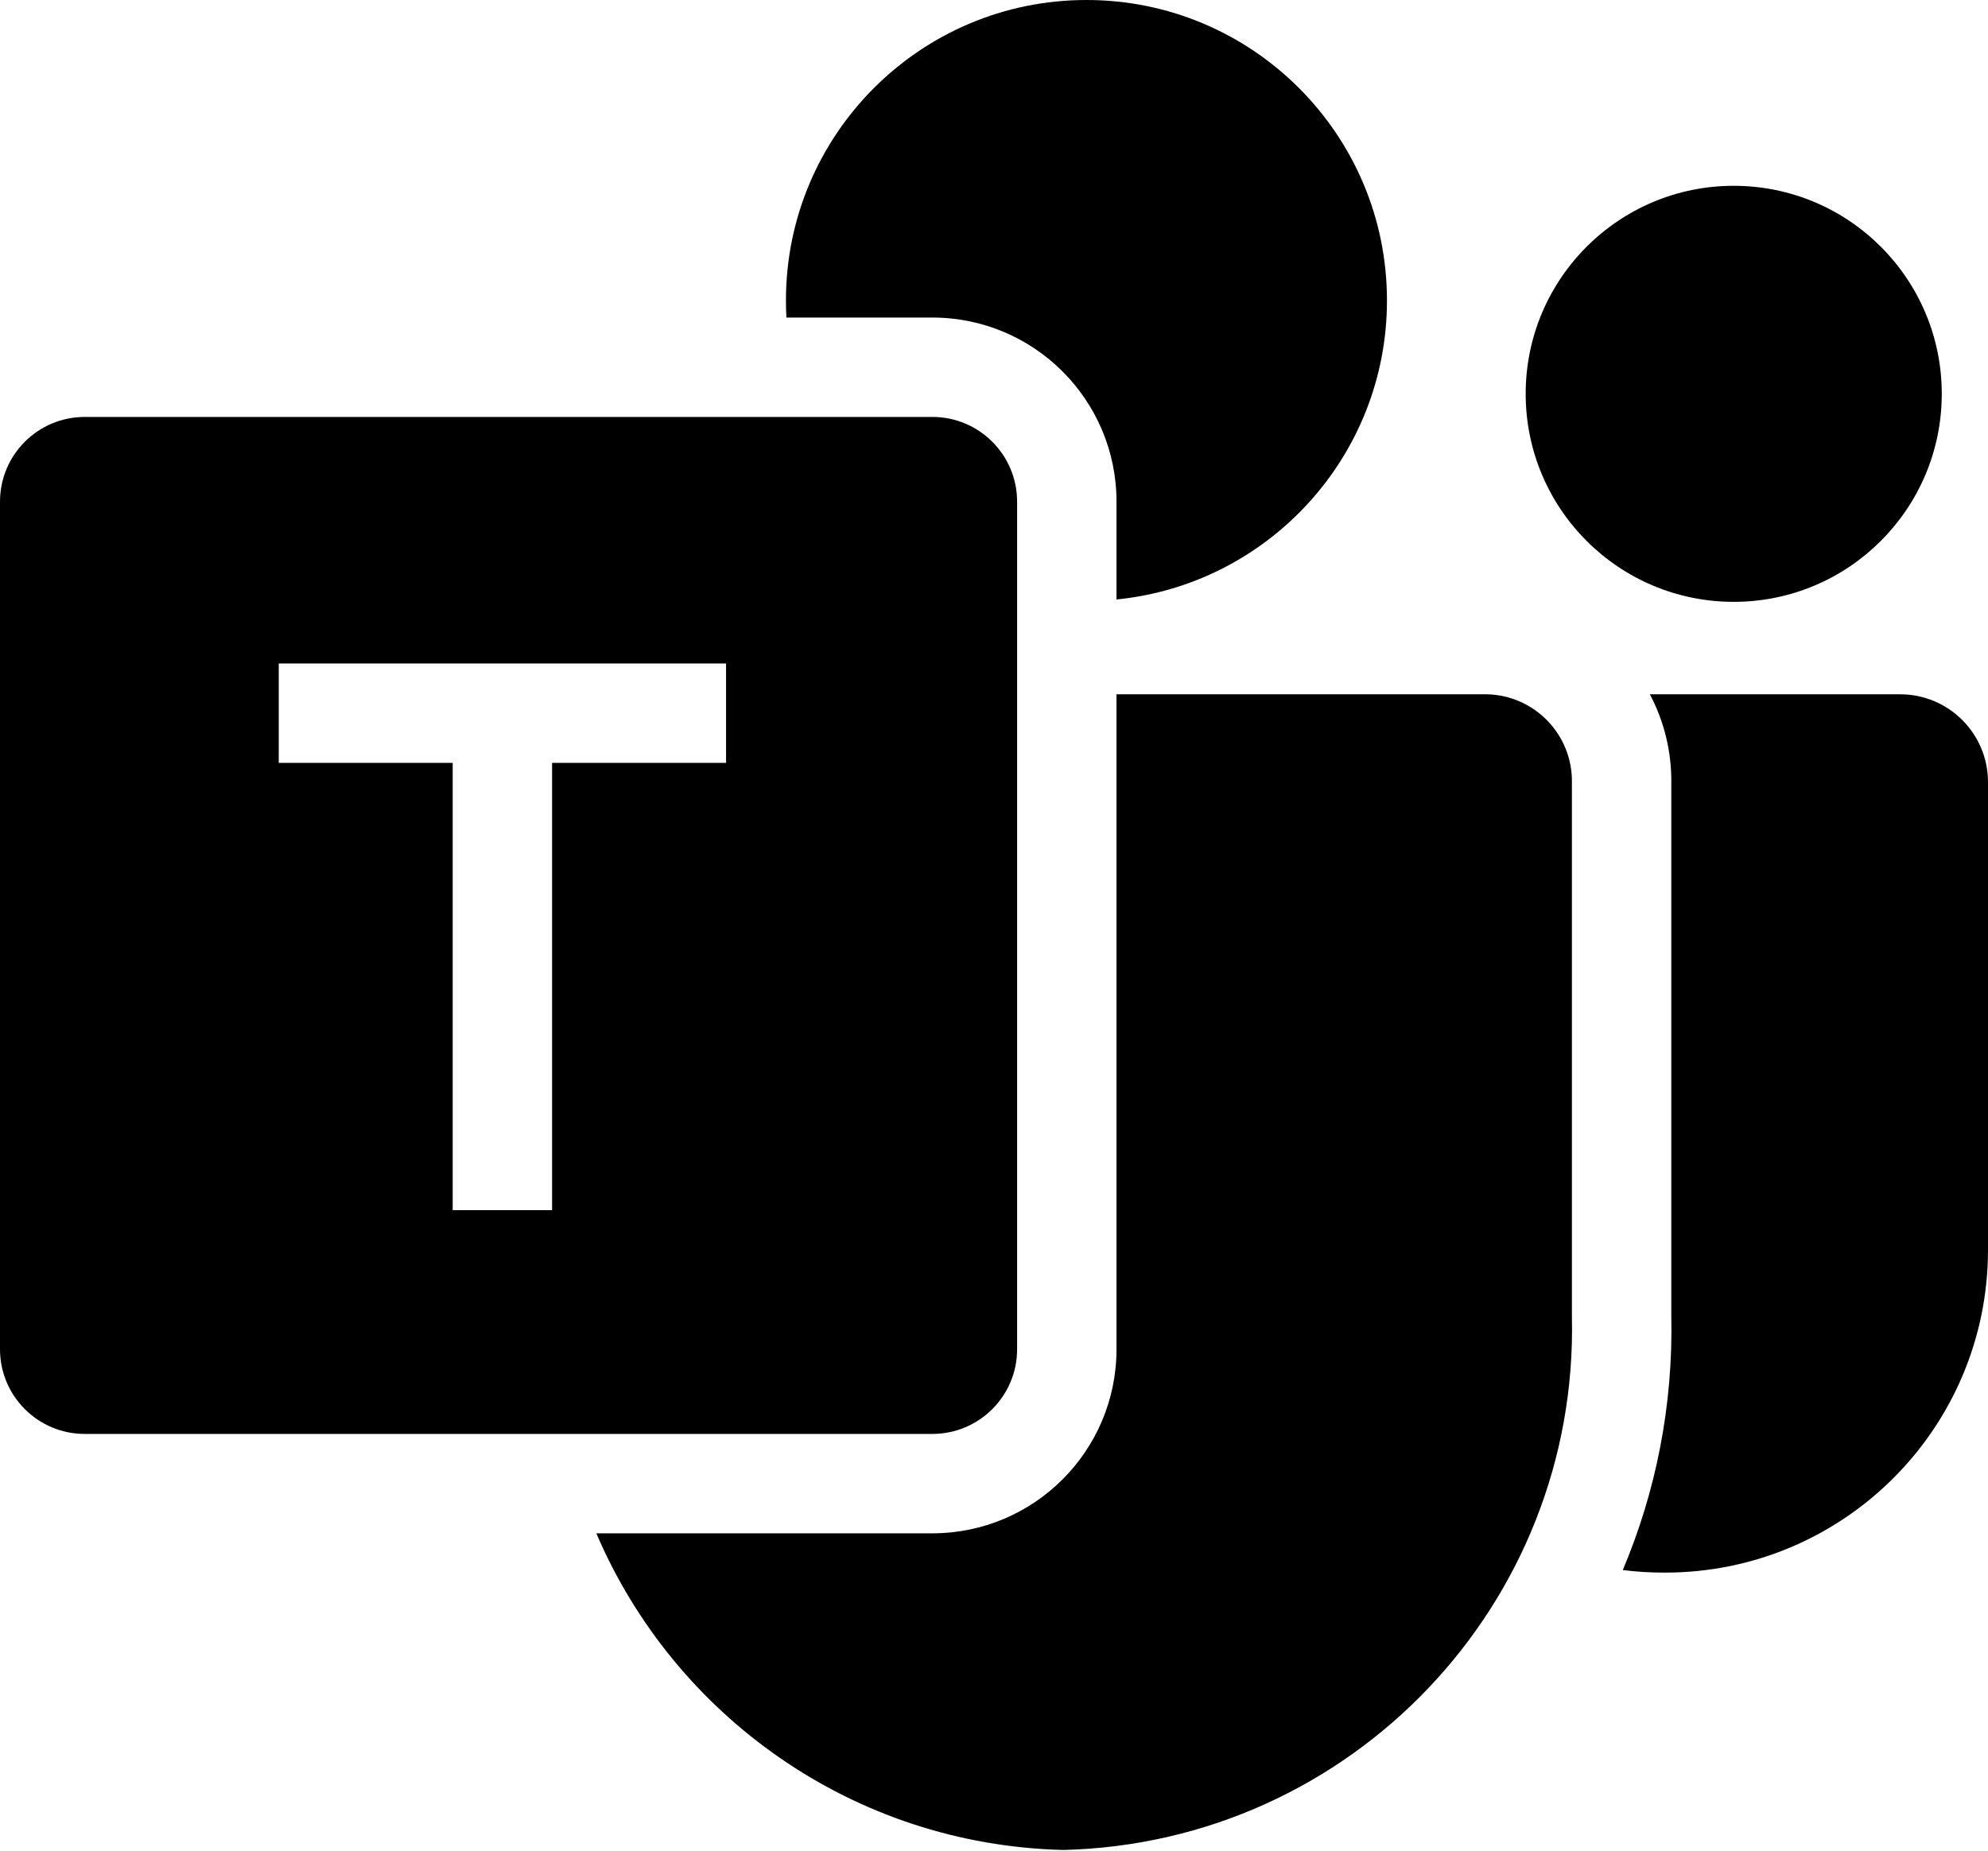
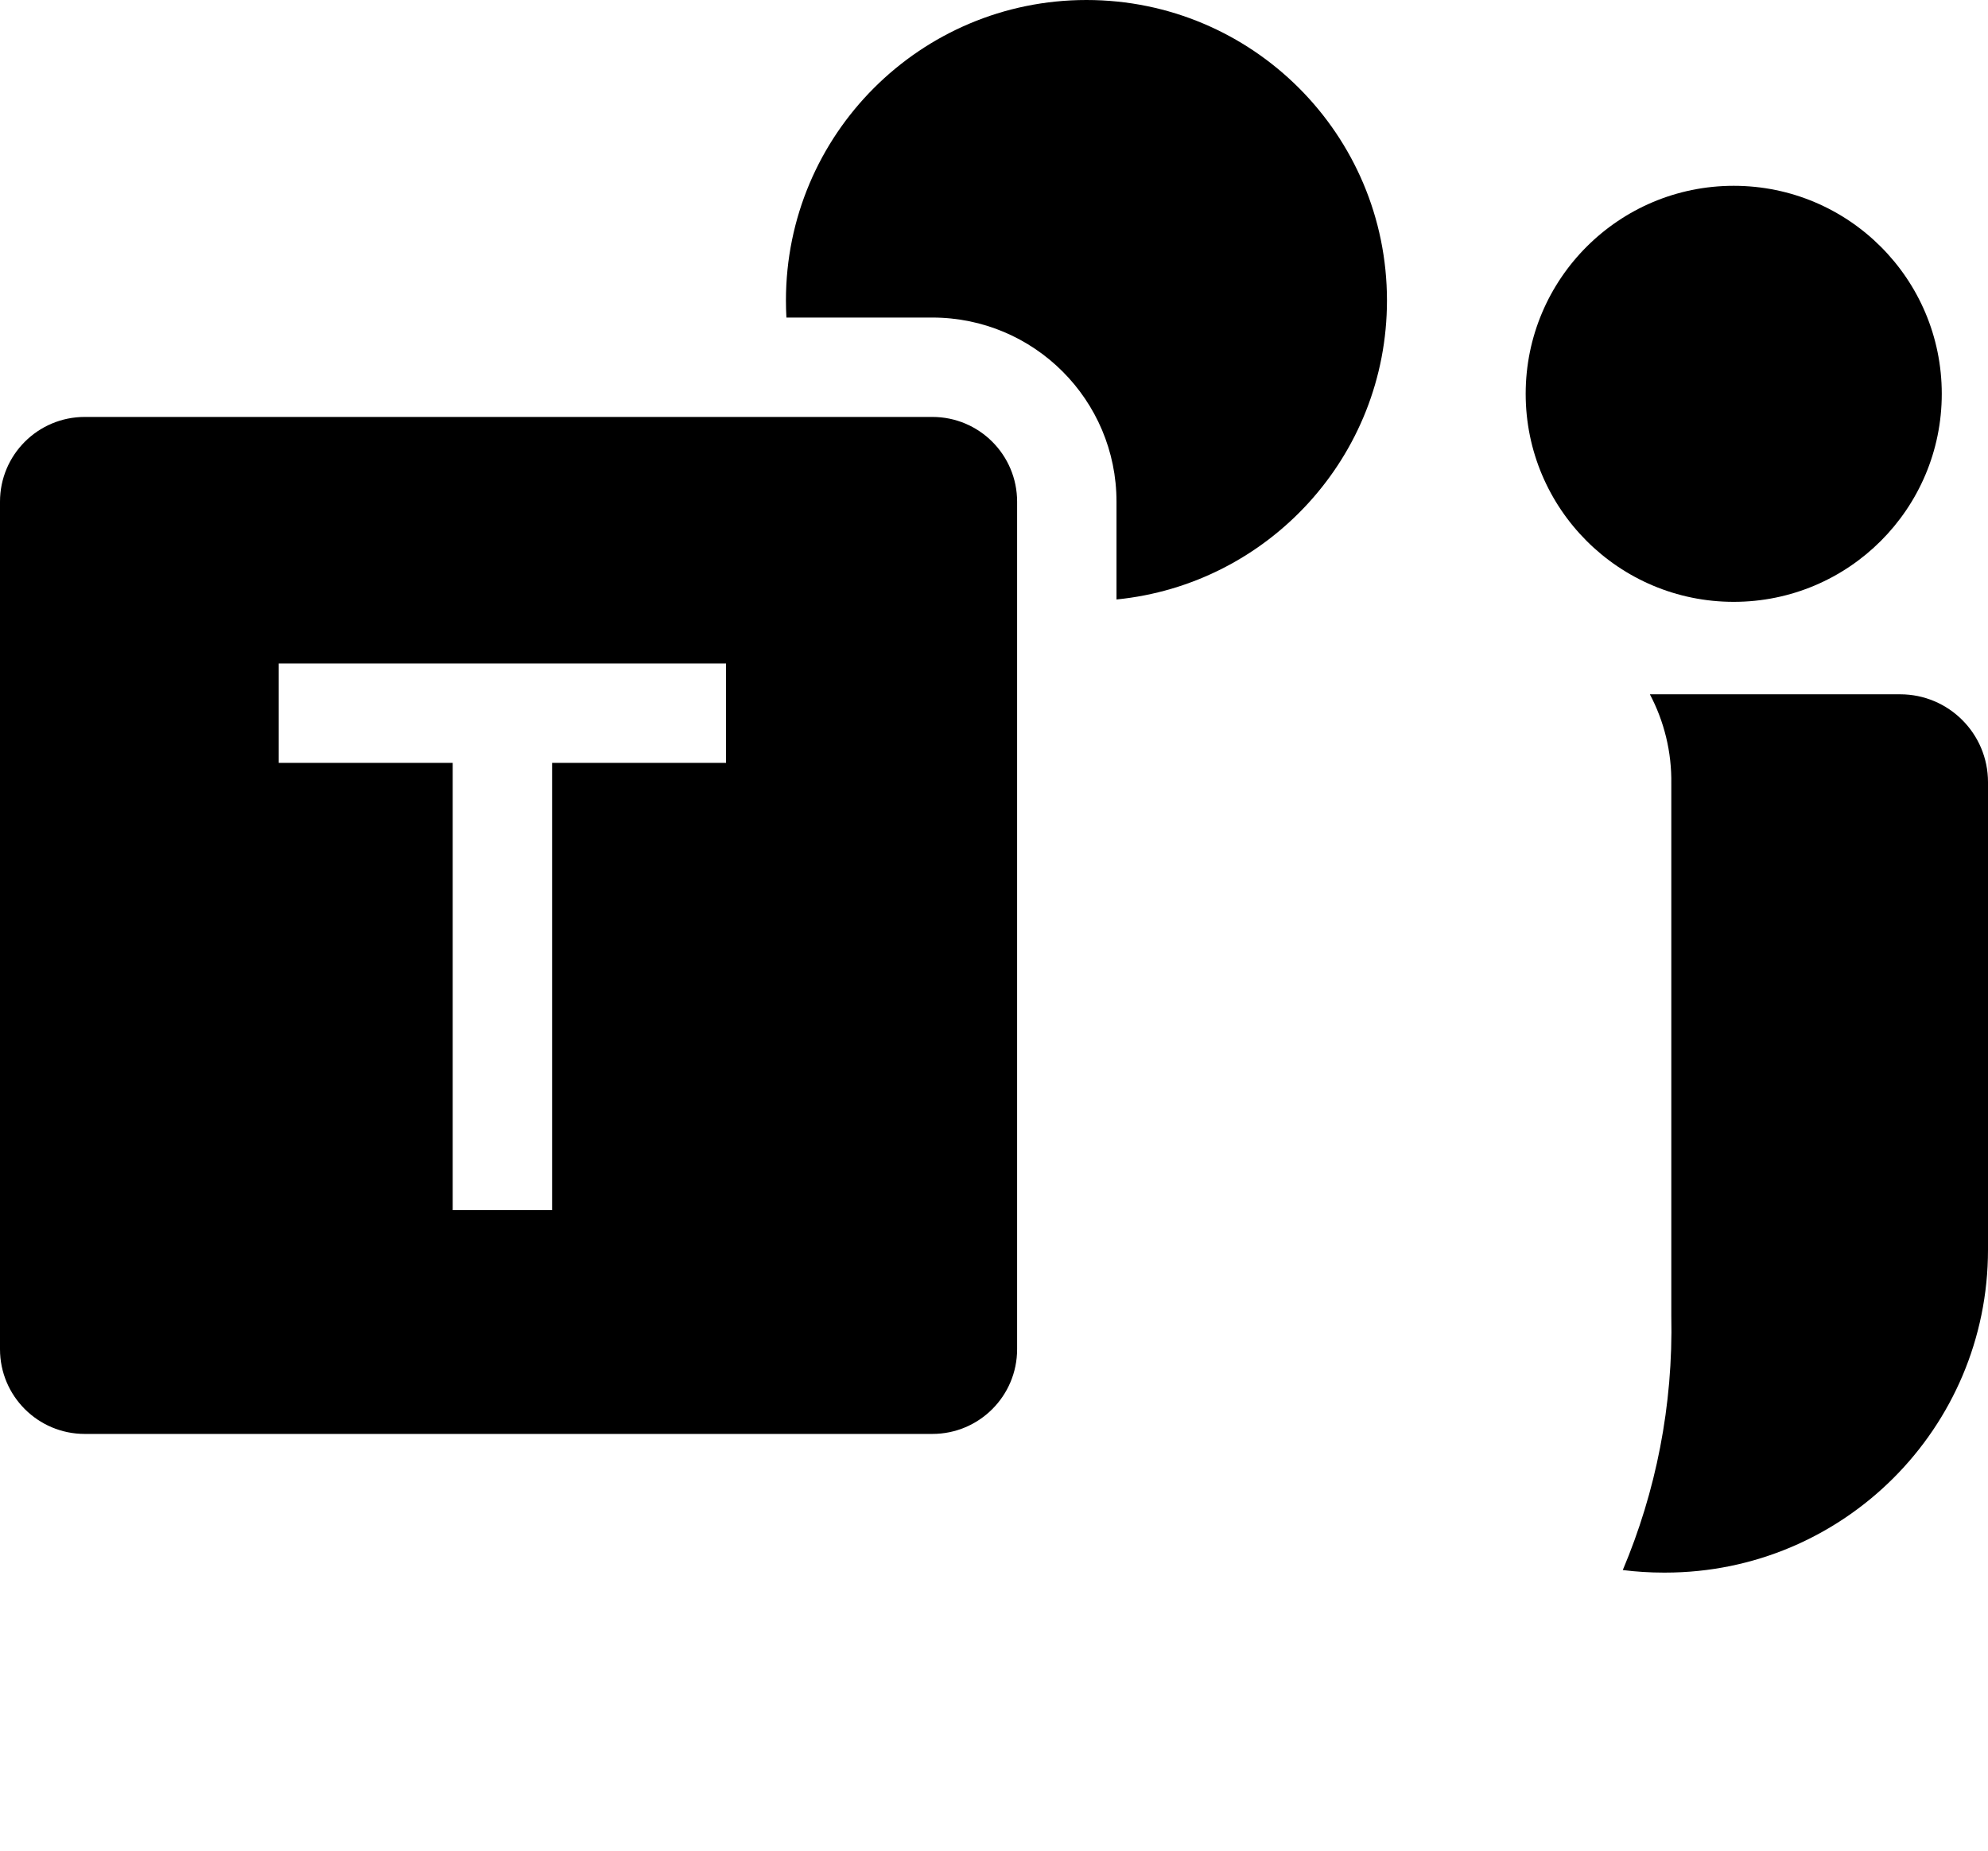
<svg xmlns="http://www.w3.org/2000/svg" width="960" height="894" viewBox="0 0 960 894" fill="none">
  <path d="M669.763 145.116C669.763 220.364 612.49 282.236 539.156 289.516V242.286C539.156 193.176 499.344 153.363 450.231 153.363H379.757C379.609 150.633 379.527 147.884 379.527 145.116C379.527 64.971 444.5 0 524.645 0C604.791 0 669.763 64.971 669.763 145.116Z" fill="black" />
  <path d="M937.675 190.201C937.675 245.687 892.694 290.666 837.211 290.666C781.723 290.666 736.747 245.687 736.747 190.201C736.747 134.716 781.723 89.736 837.211 89.736C892.694 89.736 937.675 134.716 937.675 190.201Z" fill="black" />
  <path d="M803.367 759.498C796.68 759.498 790.099 759.081 783.639 758.265C799.579 720.532 808.003 678.911 807.067 635.327V378.7C807.322 363.052 803.554 348.259 796.714 335.314H917.582C941.011 335.314 960 354.307 960 377.731V603.599C960 689.702 890.203 759.498 804.101 759.498H803.367Z" fill="black" />
-   <path d="M287.967 740.524H450.231C499.344 740.524 539.156 700.713 539.156 651.604V335.314H718.147C741.293 335.887 759.605 355.099 759.067 378.244V635.86C762.303 774.777 652.397 890.054 513.49 893.452C411.716 890.961 325.514 828.422 287.967 740.524Z" fill="black" />
  <path d="M40.922 201.363H450.241C472.839 201.363 491.16 219.685 491.16 242.286V651.604C491.16 674.202 472.839 692.524 450.241 692.524H40.922C18.322 692.524 0 674.202 0 651.604V242.286C0 219.685 18.322 201.363 40.922 201.363ZM350.607 368.443V320.443H134.607V368.443H218.607V584.443H266.607V368.443H350.607Z" fill="black" />
</svg>